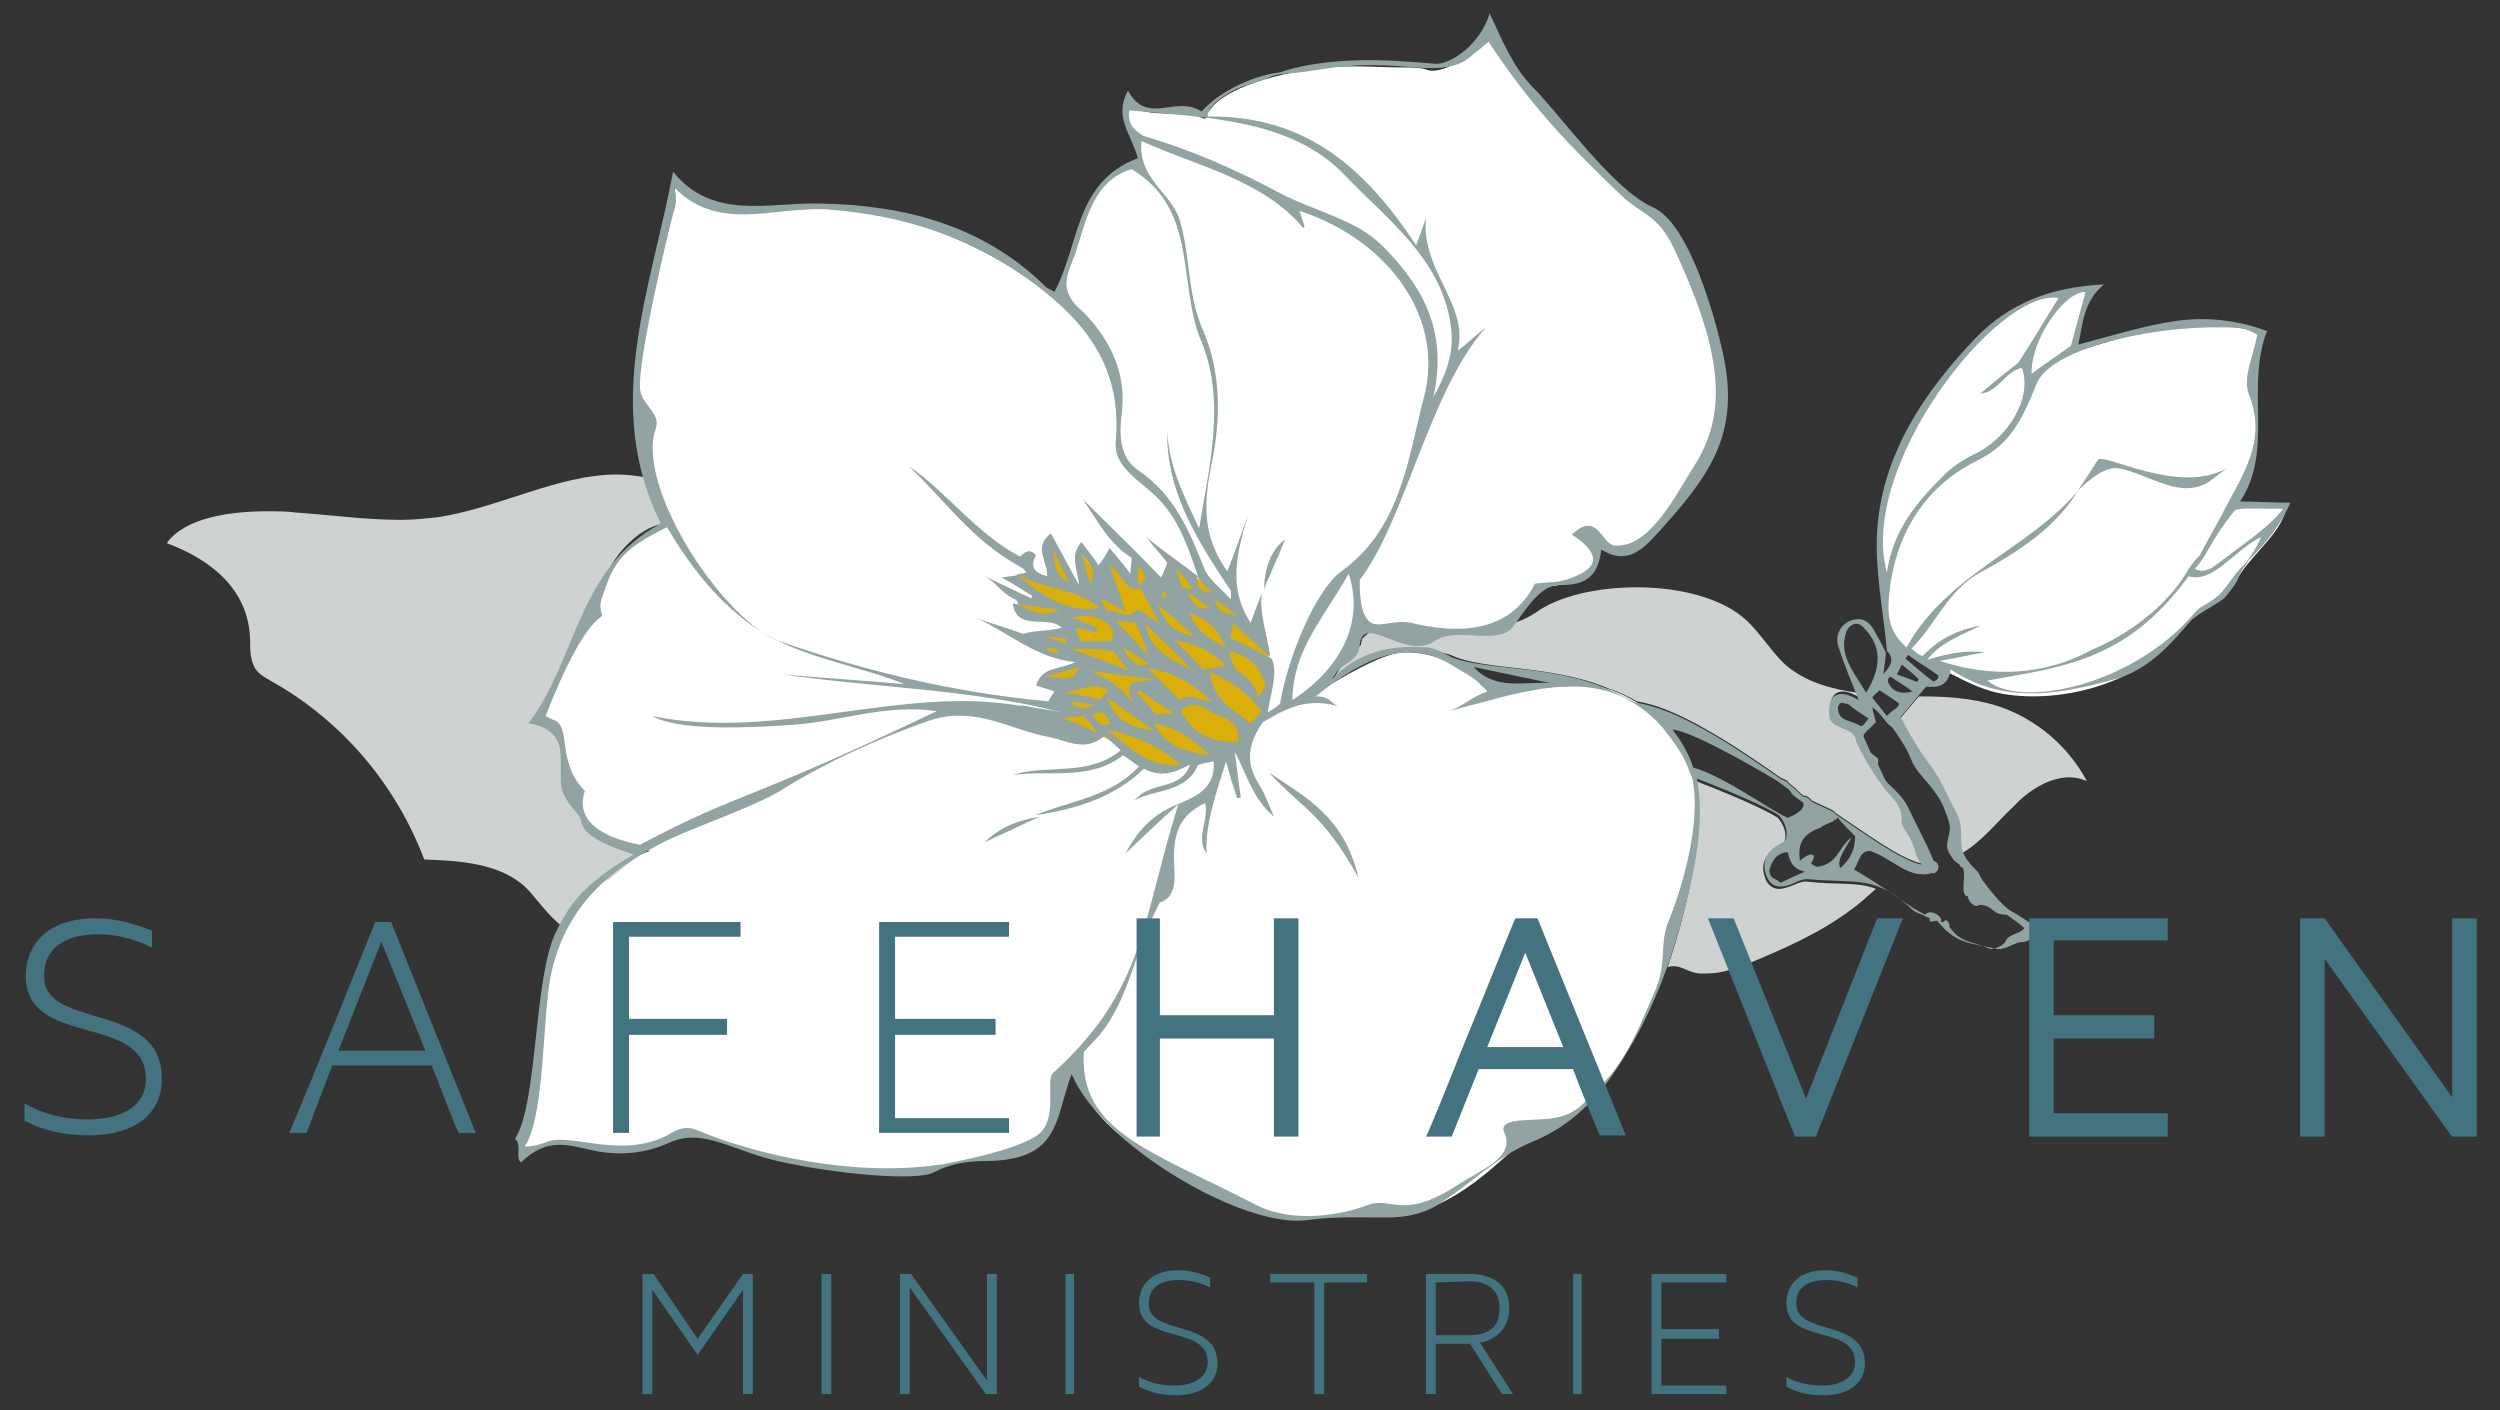
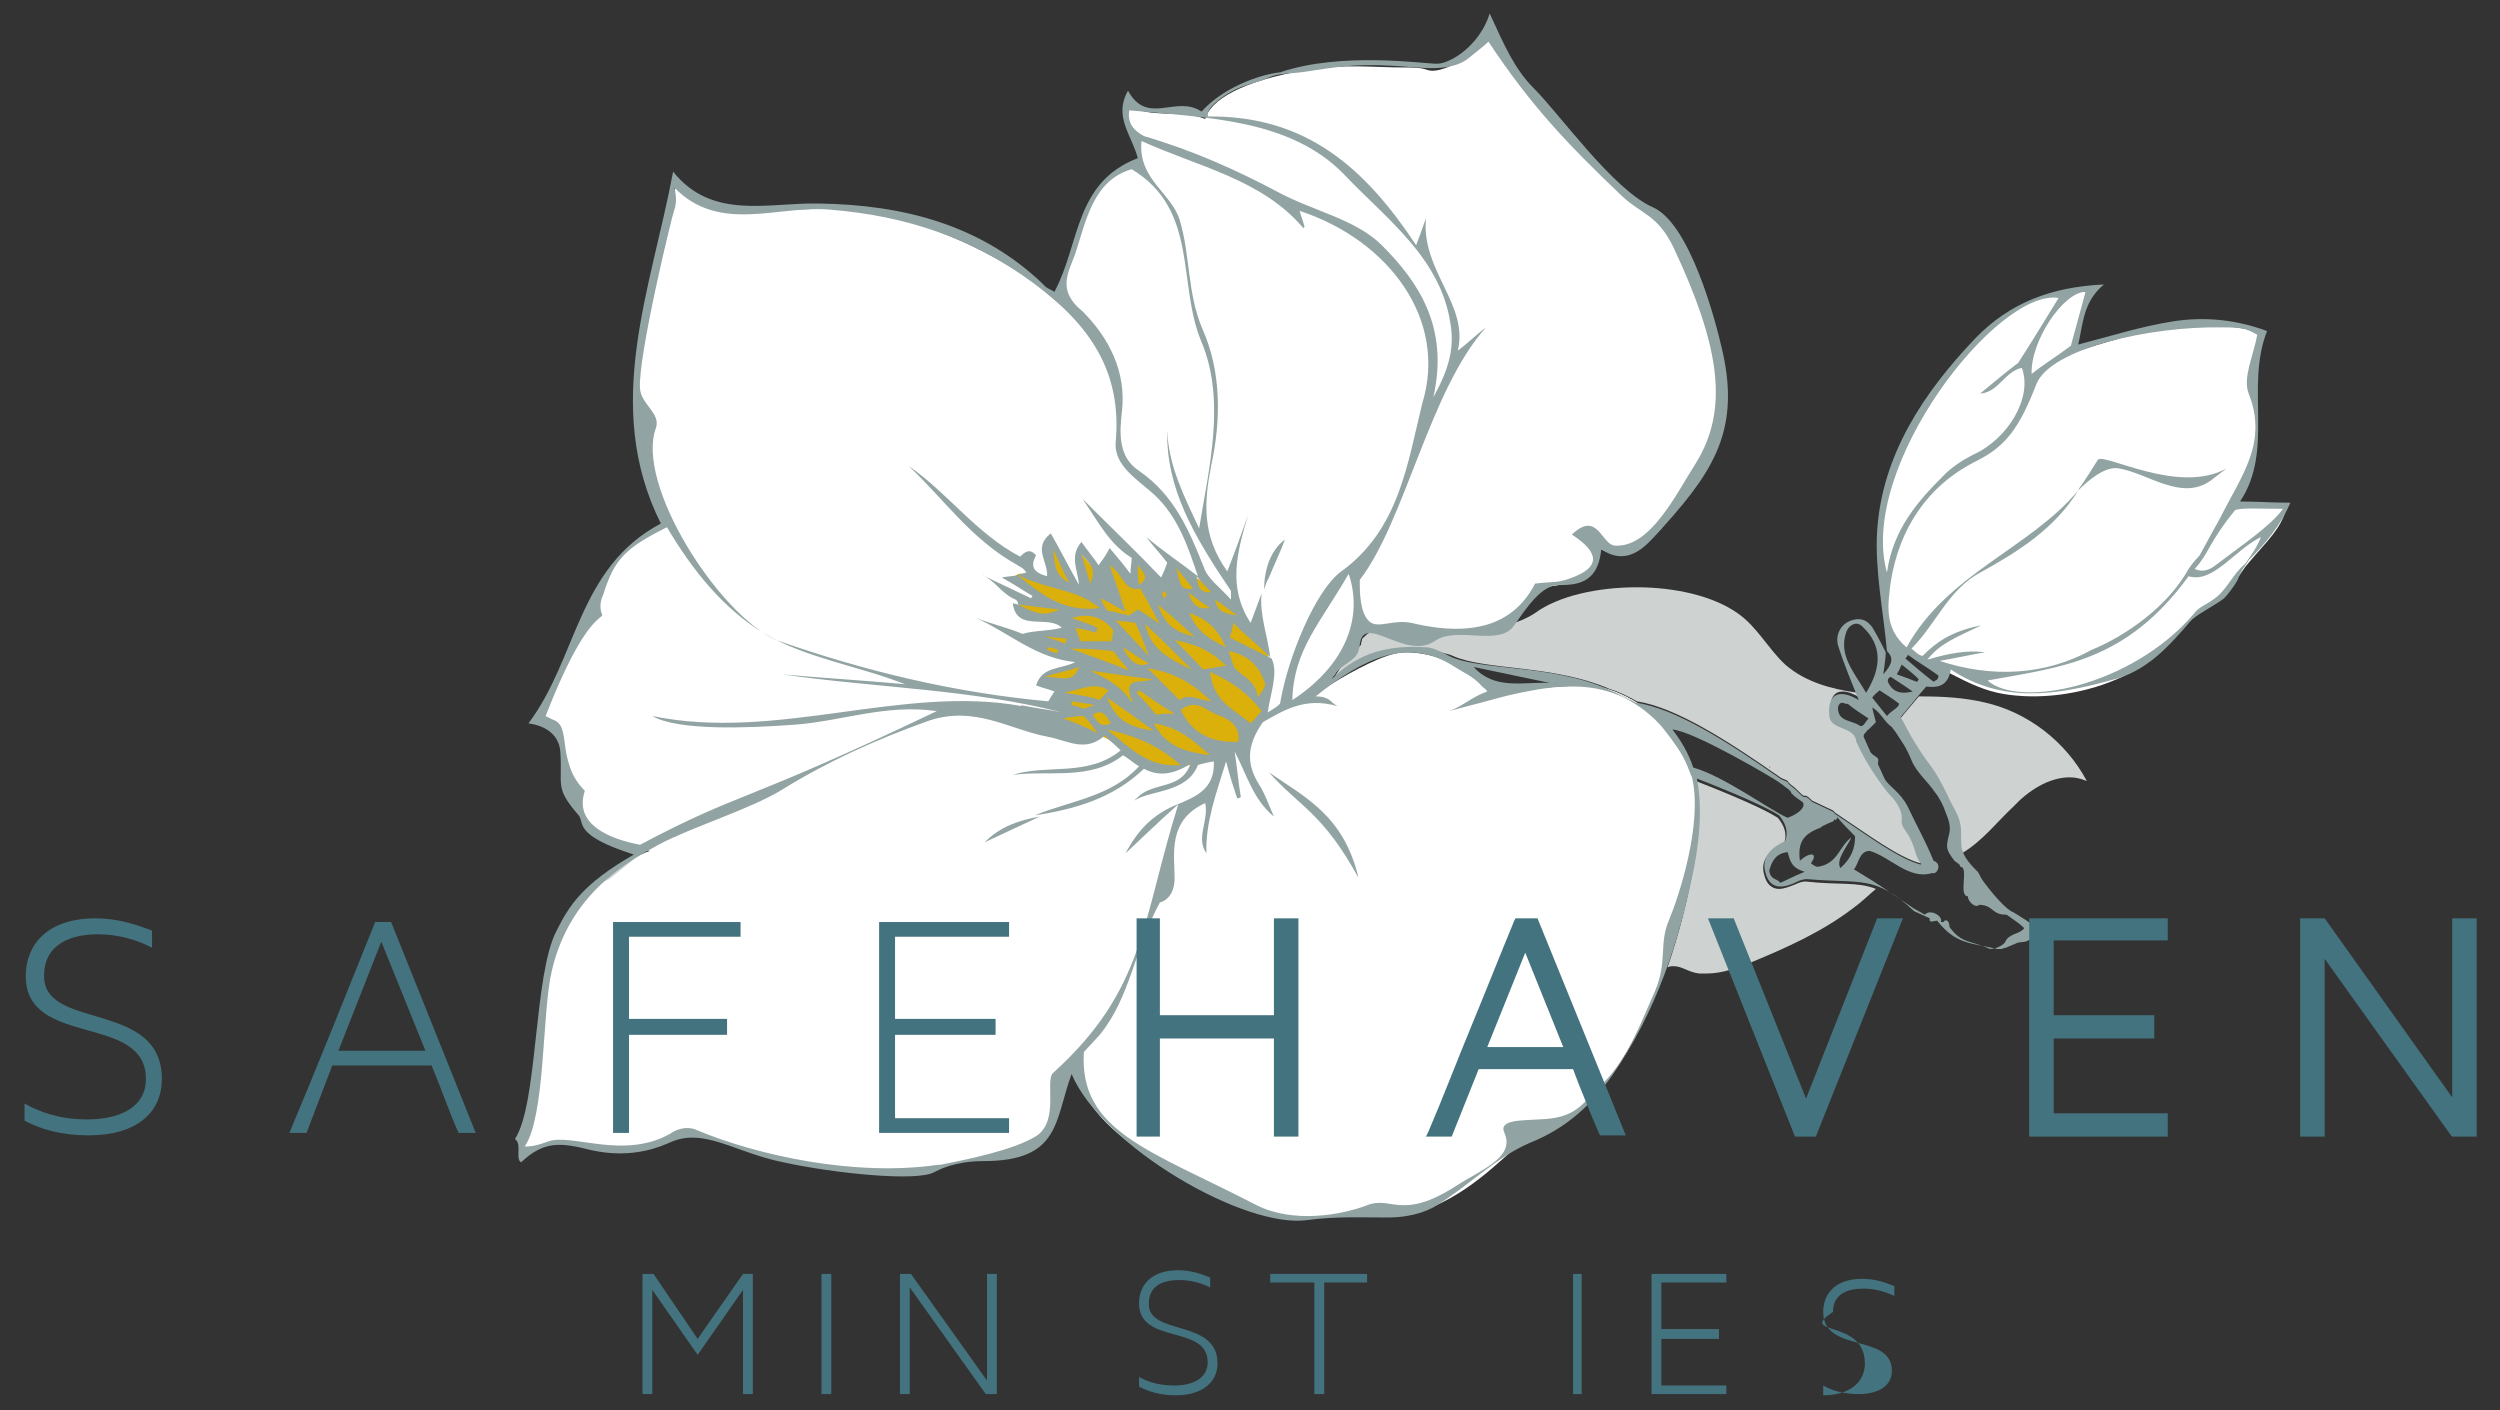
<svg xmlns="http://www.w3.org/2000/svg" xmlns:xlink="http://www.w3.org/1999/xlink" version="1.1" id="Layer_1" x="0px" y="0px" viewBox="0 0 203.9 115" style="enable-background:new 0 0 203.9 115;" xml:space="preserve">
  <rect x="0" y="0" width="203.9" height="115" fill="#333333" stroke="none" />
  <style type="text/css"> .st0{clip-path:url(#SVGID_00000151505863055670269710000001515212166492949687_);fill:#FFFFFF;} .st1{clip-path:url(#SVGID_00000142856575764325770770000003841003714931133887_);fill:#FFFFFF;} .st2{clip-path:url(#SVGID_00000016759434215506290890000017841479138774889144_);fill:#DCB00A;} .st3{clip-path:url(#SVGID_00000026883523596473694380000012808723755374112642_);fill:#CED3D2;} .st4{clip-path:url(#SVGID_00000044153068679336802100000002788730202520860573_);fill:#FFFFFF;} .st5{clip-path:url(#SVGID_00000134954646462489455380000012631152578837779585_);fill:#CED3D2;} .st6{clip-path:url(#SVGID_00000125586445830630273340000011249146617808184972_);fill:#CED3D2;} .st7{clip-path:url(#SVGID_00000101806989413986308600000002228184604370998429_);fill:#CED3D2;} .st8{clip-path:url(#SVGID_00000158028766805571074900000013991960444473013157_);fill:#91A3A2;} .st9{clip-path:url(#SVGID_00000058553321786876451580000003806847954257145219_);fill:#91A3A2;} .st10{clip-path:url(#SVGID_00000092443545221596006890000001316466750668183683_);fill:#91A3A2;} .st11{clip-path:url(#SVGID_00000124851263546919971750000005527370203317614723_);fill:#543E63;} .st12{clip-path:url(#SVGID_00000092434797877569495140000004159313017609372593_);fill:#543E63;} .st13{clip-path:url(#SVGID_00000092444818440352373710000015826007006250492321_);fill:#607670;} .st14{clip-path:url(#SVGID_00000015313095123289871290000006390228074549321914_);fill:#CED3D2;} .st15{clip-path:url(#SVGID_00000130640236482038318240000010745179365009788569_);fill:#FFFFFF;} .st16{clip-path:url(#SVGID_00000183235642276167779080000002749172579493181615_);fill:#CED3D2;} .st17{clip-path:url(#SVGID_00000070826009154112485750000008875844771275192456_);fill:#91A3A2;} .st18{clip-path:url(#SVGID_00000154389114439318305860000002776988461928984470_);fill:#FFFFFF;} .st19{clip-path:url(#SVGID_00000050635205479136781590000015587633328509395887_);fill:#91A3A2;} .st20{clip-path:url(#SVGID_00000067231050563085729630000004930472266408884910_);fill:#447380;} .st21{clip-path:url(#SVGID_00000132775493582527343350000000687451000854626432_);fill:#447380;} .st22{clip-path:url(#SVGID_00000097468463679038499100000014790545454085212046_);fill:#447380;} .st23{clip-path:url(#SVGID_00000006708960467365606580000008963463383541133472_);fill:#447380;} .st24{clip-path:url(#SVGID_00000063614079961570894910000014110798026585686689_);fill:#447380;} .st25{clip-path:url(#SVGID_00000105403150889201349550000014956949709720103334_);fill:#447380;} .st26{clip-path:url(#SVGID_00000043442212184973358130000001376617928750804900_);fill:#447380;} .st27{clip-path:url(#SVGID_00000033345297727480151220000013443751055163434418_);fill:#447380;} .st28{clip-path:url(#SVGID_00000025433554644788270200000005078506885723361935_);fill:#447380;} .st29{clip-path:url(#SVGID_00000128487035436600561750000012238096140836025504_);fill:#447380;} .st30{clip-path:url(#SVGID_00000021810321366924864880000000287884225498875554_);fill:#447380;} .st31{clip-path:url(#SVGID_00000088100905034375265860000006454972081877528234_);fill:#447380;} .st32{clip-path:url(#SVGID_00000006704601270105971390000006368443629292799128_);fill:#447380;} .st33{clip-path:url(#SVGID_00000154409531629239469760000001639374385149803949_);fill:#447380;} .st34{clip-path:url(#SVGID_00000124162349249845112620000014519011237588078468_);fill:#447380;} .st35{clip-path:url(#SVGID_00000028325994102732395130000004080860191068799618_);fill:#447380;} .st36{clip-path:url(#SVGID_00000145051321961350268360000017311320992959090606_);fill:#447380;} .st37{clip-path:url(#SVGID_00000170976651726329956080000009651293115731128752_);fill:#447380;} .st38{clip-path:url(#SVGID_00000094618928843596478670000000457540616556797316_);fill:#447380;} </style>
  <g id="art">
    <g>
      <g>
        <defs>
          <rect id="SVGID_1_" x="2" y="1.1" width="200" height="112.8" />
        </defs>
        <clipPath id="SVGID_00000150103533676146193160000013329975182327843247_">
          <use xlink:href="#SVGID_1_" style="overflow:visible;" />
        </clipPath>
        <path style="clip-path:url(#SVGID_00000150103533676146193160000013329975182327843247_);fill:#FFFFFF;" d="M87.8,87.1 c0.9,6.2,10.6,9.3,12.6,10.5c5,2.9,7.8,1.5,9.1,1.4c0.9-0.1,1.7,0,2.5,0c1.4,0.1,2.7,0.3,4.9-0.6c3.8-1.6,6.6-5,7.4-5.3 c7.4-2.4,10.6-10.6,13-19.4c1.3-4.8,2.1-10.3-0.7-13.7c-2-2.6-5.7-4.4-7.8-4.1c-1.3,0.1-2.6,0.1-3.6,0.3 c-1.4,0.2-2.4,0.4-2.7,0.2c-0.6-0.5-2.2-0.9-2.7-1.4c-1.1-1.2-4.3-2.1-6-1.7c-1.7,0.4-4.3,1.9-5.7,2.8c2.9-4.4,3-4.6,3.9-4.6 c5.3,0.1,10.4,1.3,13.3-3c0.8-1.1,2.9-0.6,3.9-1.2c1.4-0.8,1.2-2.6,1.2-2.6c2.3,1.3,4.3-0.4,5.7-2.4c1.6-2.2,3.1-5.1,3.9-6.7 c1.5-2.9,0-8.9-1.4-11.8c-1.7-3.6-2-5.3-2.9-5.6c-0.9-0.4-1.8-1.6-2.8-1.8c-5.6-5.3-9.2-9.7-11.5-13.6c-1.4,2-4,3.3-5,2.9 c-0.5-0.2-1.3-0.2-2.1-0.2c-2.2,0-4.8-0.3-7.7,0.2c-5.4,0.9-7.9,2.5-8.3,4c-2.1-0.8-4.5,0-6.2-1.1c-1,0.6,1,4.1,1,4.1 c0,0.8-1,1-1.8,1.4c-2.4,1.2-3.2,4.9-4.2,7.7c-1.1,3.3-0.1,3.4-2.3,1.6c-3.4-2.7-9.2-5.3-13.7-6.1c-1.8-0.3-4.3-0.3-6.5-0.2 c-0.8,0-1.6,0-2.3,0c-2.6,0-5.9-0.3-7.2-2.3c-0.2,3.6-0.9,4.6-2.2,10.8C52.5,27.3,52,28,52,29.7c0,6.2-0.1,7.8,2.4,13.1 c-1.6,0.5-1.9,1-3.2,2.1c-0.9,0.8-1.5,1.9-2.1,2.9c-0.4,0.6-0.9,1.5-1.3,2.5c-1.5,3.1-2.3,6.6-4,8.3c3.4,0.4,1,5.5,4.5,9 c0.6,0.6,3.1,1.5,4.7,1.8c-4.4,1.6-7.4,5.9-7.8,7.4c-1.3,5.4-1.4,13.2-2.7,17.3c2-0.7,2.4-1.5,6.9-0.3c1.3,0.3,2.6,0,3.9-0.5 c1.5-0.6,3-1.3,5-0.4c3.1,1.4,6.8,2.1,10.6,2.5c3.6,0.3,10.9-0.1,15.9-2.8c1.5-0.8,0.9-3.3,1.9-4.4 C87.8,86.8,87.8,87.1,87.8,87.1" />
      </g>
      <g>
        <defs>
          <rect id="SVGID_00000067233012013006034010000001403048223123707567_" x="2" y="1.1" width="200" height="112.8" />
        </defs>
        <clipPath id="SVGID_00000078029215456186825680000017693173192295942311_">
          <use xlink:href="#SVGID_00000067233012013006034010000001403048223123707567_" style="overflow:visible;" />
        </clipPath>
        <path style="clip-path:url(#SVGID_00000078029215456186825680000017693173192295942311_);fill:#FFFFFF;" d="M170,23.8 c-2.2,0.1-3.3,0.4-4.9,1c-2.1,0.8-4,3.1-5.3,4.8c-1.9,2.4-1.8,2.2-3.6,4.6c-1.5,2-2.2,6.5-2.9,8.8c-0.7,2.5,0.9,4.6,0.6,7.5 c-0.1,0.6,0.3,1.4,0.7,1.9c0.3,0.3,0.2,0.6,0.6,0.8c2.8,0.8,5.2,2.9,8.2,3.4c4.8,0.8,10.8-0.9,13.8-4.4c1.8-2.2,2.1-2,3.5-3.1 c1.7-1.4,1.9-2.3,2.7-3.2c1.6-1.9,2.6-2.7,3.1-4.5c-1.1,0-3.5-0.2-4.5-0.2c1.4-1,2-4.7,2-6.3c0-3.4-0.8-4.3,0.5-7.8 c-5.3-1.3-10.2-0.1-15.5,1.7c0.5-1.4,0.9-3.8,1.6-4.9L170,23.8z" />
      </g>
      <g>
        <defs>
          <rect id="SVGID_00000141426272134291460390000015876468497979933360_" x="2" y="1.1" width="200" height="112.8" />
        </defs>
        <clipPath id="SVGID_00000161628487264457990890000011587436248922371246_">
          <use xlink:href="#SVGID_00000141426272134291460390000015876468497979933360_" style="overflow:visible;" />
        </clipPath>
        <path style="clip-path:url(#SVGID_00000161628487264457990890000011587436248922371246_);fill:#DCB00A;" d="M83.1,49.3 c0.1,0.6,0.7,0.8,1.3,0.9c0.6,0.2,1.3,0.1,1.9,0c0.1,0.3,0.7,1,0.8,1.3c-0.6,0.3-1.9,0.1-2.6,0.2c-0.2,0.7,0.7,1.4,1.4,1.6 c0.7,0.2,1.6,0.1,2,0.7c-0.9,0.3-2.9,1-3,1.2c1,0.3,1.9,1.4,2.1,2.4c-0.6,0.1-0.9,0.9-0.4,1.2s1.8,0.9,2.4,1 c1.9,0.4,2.8,1.7,4.6,2.4c2,0.8,4.3,0.1,6.4-0.7c0.6-0.2,1.2-0.5,1.3-1.1c0-0.2,0-0.4,0-0.5c0.1-0.3,0.3-0.6,0.6-0.7 c1.3-0.6,1.6-2.2,1.3-3.8c-0.2-1.3,0.6-0.7,0.1-2.5c-0.1-0.5-1.7-2.3-2.1-2.7c-0.3-0.3-0.9-0.7-1.2-0.9c-0.5-0.3-0.7-1.4-1.3-1.6 c-1.2-0.4-2.5-1.7-3.2-1.6c-0.4,0-0.3,0.9-0.4,1.8c-0.5-0.6-1.9-1.6-2.3-2.1c-0.1-0.1-0.2,0.1-0.3,0.3c-0.1,0.5-0.3,0.8-0.7,1.1 c-0.1-0.6-0.9-1.1-1.5-1.4c-0.3,0.5-0.2,0.9-0.3,1.5c-0.5-0.8-1.4-1.5-1.9-2.3c-0.4,0.3-0.1,1,0.1,1.5s0.4,1.1-0.1,1.2 c-0.3,0.1-0.7-0.1-0.9-0.4c-0.7-1-0.5-2.6-1.6-3c-0.1,0,0.3,2.7,0.4,3c-1.1-0.4-2.8-0.7-3.1-0.4c-0.3,0.2,0.3,1,2.1,1.8 C84.5,49,83.7,49.1,83.1,49.3" />
      </g>
      <g>
        <defs>
          <rect id="SVGID_00000108284839957584229440000007960669272820072352_" x="2" y="1.1" width="200" height="112.8" />
        </defs>
        <clipPath id="SVGID_00000183949814018104466020000009233812533249773723_">
          <use xlink:href="#SVGID_00000108284839957584229440000007960669272820072352_" style="overflow:visible;" />
        </clipPath>
        <path style="clip-path:url(#SVGID_00000183949814018104466020000009233812533249773723_);fill:#CED3D2;" d="M156.6,70.4 c-1.8-0.5-4.2-2.3-6.9-4.1l-0.2-0.2l-1.7-0.8c-0.2-0.2-0.3-0.3-0.5-0.4h-0.2c-0.3-0.2-0.6-0.6-0.9-0.8c-0.1-0.1-0.3-0.2-0.4-0.4 c-0.1-0.1-0.5-0.2-0.6-0.3c-4.3-3-8.5-5.7-11.7-6.2c-0.7-0.4-1.5-0.8-2.2-1c-4.6-2-10.1-1.5-12.8-2.7l0,0 c-0.4-0.2-1.1-0.3-1.6-0.4c-0.6,0-1.1-0.1-1.7-0.1s-1.1,0-1.6,0.1c-1.4,0.4-3.5,1.4-4.7,2c0.3-0.4,0.5-0.8,0.7-1.1 c0.7-0.7,1.4-1.4,1.4-1.4c0-0.2,0.1-0.4,0.1-0.5c0.2-0.2,0.4-0.4,0.6-0.5h0.1c0.4,0,1,0.2,1.7,0.4c0.6,0.2,1.3,0.4,2,0.4 c0.5,0,1-0.1,1.5-0.4c0.3-0.2,0.5-0.3,0.8-0.4l0,0c0.7,0,1.4,0,2.1-0.1c0.1,0,0.2,0,0.2,0c0.4,0,0.7,0,1.1,0c0.8,0,1.5-0.1,2-0.6 c0.7-0.2,1.4-0.5,2-0.9c1.9-1.4,5.1-2.1,8.3-2.1c3.1,0,6.2,0.7,8.2,2.1c1.6,1.1,2.5,2.9,3.9,4.2c1.6,1.4,3.7,2,5.9,2.3 c0.1,0.1,0.1,0.3,0.2,0.4c-0.5-0.3-1-0.5-1.4-0.5c-0.7,0-1.1,0.5-1,1.8c0.1,1.2,2.1,0.8,2.2,2.1l0.1,0.2c0.6,1.4,2.1,3.6,2.7,4.2 c0.5,0.5,1,1.3,0.9,2c-0.1,0.5,0.5,1,0.7,1.5c0.5,1,0.3,1.2,0.9,2.1L156.6,70.4" />
      </g>
      <g>
        <defs>
          <rect id="SVGID_00000101819515715689155570000015643640028559862677_" x="2" y="1.1" width="200" height="112.8" />
        </defs>
        <clipPath id="SVGID_00000008827806976346556660000001765972678598269087_">
          <use xlink:href="#SVGID_00000101819515715689155570000015643640028559862677_" style="overflow:visible;" />
        </clipPath>
        <path style="clip-path:url(#SVGID_00000008827806976346556660000001765972678598269087_);fill:#FFFFFF;" d="M117.7,51.7 L117.7,51.7c0.4-0.1,0.8-0.1,1.2-0.1c0.3,0,0.6,0,0.8,0C119.1,51.6,118.4,51.7,117.7,51.7 M107.9,55.6c0,0,0.8-0.8,1.6-1.6 c-0.2,0.3-0.5,0.7-0.7,1.1C108.3,55.3,108,55.5,107.9,55.6 M133.4,57.3L133.4,57.3c-0.1,0-0.1-0.1-0.2-0.1 c-0.4-0.2-0.8-0.4-1.3-0.6c-0.2-0.1-0.5-0.3-0.8-0.4C131.9,56.5,132.7,56.8,133.4,57.3" />
      </g>
      <g>
        <defs>
          <rect id="SVGID_00000019659785765857753070000009647958533095088048_" x="2" y="1.1" width="200" height="112.8" />
        </defs>
        <clipPath id="SVGID_00000163046563730574757760000003257508641628873909_">
          <use xlink:href="#SVGID_00000019659785765857753070000009647958533095088048_" style="overflow:visible;" />
        </clipPath>
        <path style="clip-path:url(#SVGID_00000163046563730574757760000003257508641628873909_);fill:#CED3D2;" d="M117.7,51.7 L117.7,51.7c0.4-0.1,0.8-0.1,1.2-0.1c0.3,0,0.6,0,0.8,0C119.1,51.6,118.4,51.7,117.7,51.7 M107.9,55.6c0,0,0.8-0.8,1.6-1.6 c-0.2,0.3-0.5,0.7-0.7,1.1C108.3,55.3,108,55.5,107.9,55.6 M133.4,57.3L133.4,57.3c-0.1,0-0.1-0.1-0.2-0.1 c-0.4-0.2-0.8-0.4-1.3-0.6c-0.2-0.1-0.5-0.3-0.8-0.4C131.9,56.5,132.7,56.8,133.4,57.3" />
      </g>
      <g>
        <defs>
          <rect id="SVGID_00000071545760577356663180000004846455853074145675_" x="2" y="1.1" width="200" height="112.8" />
        </defs>
        <clipPath id="SVGID_00000182486708378343203860000012349665135462554003_">
          <use xlink:href="#SVGID_00000071545760577356663180000004846455853074145675_" style="overflow:visible;" />
        </clipPath>
        <path style="clip-path:url(#SVGID_00000182486708378343203860000012349665135462554003_);fill:#CED3D2;" d="M160,69.6 c0-0.1-0.1-0.1-0.1-0.2c-0.1-0.6,0-1.3-0.1-1.9c-0.1-0.7-0.5-1.3-0.8-1.9c-1.6-3.4-1.5-2.4-3.2-5.3c-0.1-0.2-0.4-0.7-0.7-1.3l0,0 l0,0l0,0l0,0c-0.1-0.1-0.1-0.2-0.2-0.3c0.5-0.6,1.1-1.3,1.6-1.9c0.1,0,0.1,0,0.2,0c1.8,0,3.5,0.1,5.2,0.5 c3.5,0.8,6.6,3.2,8.3,6.4c-0.5-0.2-0.9-0.3-1.4-0.3c-1.7,0-3.4,1.1-4.6,2.4C162.9,67,161.7,68.6,160,69.6" />
      </g>
      <g>
        <defs>
          <rect id="SVGID_00000105401851367070774330000009419350903428011661_" x="2" y="1.1" width="200" height="112.8" />
        </defs>
        <clipPath id="SVGID_00000011753554348125449170000014184504311799396274_">
          <use xlink:href="#SVGID_00000105401851367070774330000009419350903428011661_" style="overflow:visible;" />
        </clipPath>
        <path style="clip-path:url(#SVGID_00000011753554348125449170000014184504311799396274_);fill:#CED3D2;" d="M139.2,79.4 c-0.2,0-0.4,0-0.6,0c-0.9-0.1-1.4-0.6-2.1-0.6c-0.1,0-0.3,0-0.5,0.1c0.9-2.6,1.6-5.3,2.1-8.1c0.3-1.5,0.4-2.8,0.4-4.1v-0.1 c0-0.3,0-0.7,0-1c0-0.6-0.1-1.3-0.2-1.9c3.1,1.2,5.6,2.3,6.7,3c0.5,0.6,0.8,1.3,0.5,2.1c-1.1,0.5-2,1.3-1.6,2.6 c0.2,0.8,0.7,1.1,1.2,1.1c0.4,0,0.9-0.2,1.4-0.4c0.2-0.1,0.5-0.2,0.7-0.2h0.1c2.7,0.3,4.2,0,5.7,0.6c-0.6,0.5-1.2,1.1-1.9,1.6 c-2.5,1.9-5.4,3.2-8.3,4.4C141.8,78.9,140.5,79.4,139.2,79.4" />
      </g>
      <g>
        <defs>
          <rect id="SVGID_00000121977821212761475390000011582357828184104381_" x="2" y="1.1" width="200" height="112.8" />
        </defs>
        <clipPath id="SVGID_00000152266087761041463020000014852017697225731971_">
          <use xlink:href="#SVGID_00000121977821212761475390000011582357828184104381_" style="overflow:visible;" />
        </clipPath>
        <path style="clip-path:url(#SVGID_00000152266087761041463020000014852017697225731971_);fill:#91A3A2;" d="M104.8,44 c-1.2,0.9-1.7,2.5-1.7,4.1c0.1-0.3,0.2-0.7,0.4-1C103.9,46.1,104.4,45.1,104.8,44" />
      </g>
      <g>
        <defs>
          <rect id="SVGID_00000101794761217953288670000012504145721647381940_" x="2" y="1.1" width="200" height="112.8" />
        </defs>
        <clipPath id="SVGID_00000156556743073006228490000012865520996760666543_">
          <use xlink:href="#SVGID_00000101794761217953288670000012504145721647381940_" style="overflow:visible;" />
        </clipPath>
        <path style="clip-path:url(#SVGID_00000156556743073006228490000012865520996760666543_);fill:#91A3A2;" d="M103.5,63 c2.9,2,6.1,3.5,7.3,8.6C107.9,66.3,106,65.8,103.5,63" />
      </g>
      <g>
        <defs>
          <rect id="SVGID_00000171680117741059541100000001806188842180450188_" x="2" y="1.1" width="200" height="112.8" />
        </defs>
        <clipPath id="SVGID_00000148621970343332245520000002960024056241428119_">
          <use xlink:href="#SVGID_00000171680117741059541100000001806188842180450188_" style="overflow:visible;" />
        </clipPath>
        <path style="clip-path:url(#SVGID_00000148621970343332245520000002960024056241428119_);fill:#91A3A2;" d="M84.8,66.6 c-1.5,0.7-3,1.4-4.5,2.1l0,0C81.6,67.4,83.1,66.9,84.8,66.6L84.8,66.6z" />
      </g>
      <g>
        <defs>
          <rect id="SVGID_00000116945693994757286120000011908433302107055508_" x="2" y="1.1" width="200" height="112.8" />
        </defs>
        <clipPath id="SVGID_00000021078346746515815700000009305997218005848251_">
          <use xlink:href="#SVGID_00000116945693994757286120000011908433302107055508_" style="overflow:visible;" />
        </clipPath>
        <path style="clip-path:url(#SVGID_00000021078346746515815700000009305997218005848251_);fill:#543E63;" d="M144.3,62.5 L144.3,62.5l0.1,0.1C144.3,62.6,144.3,62.6,144.3,62.5" />
      </g>
      <g>
        <defs>
          <rect id="SVGID_00000056418497120340518050000017785488646345872010_" x="2" y="1.1" width="200" height="112.8" />
        </defs>
        <clipPath id="SVGID_00000097493778875379724060000014491191385228098487_">
          <use xlink:href="#SVGID_00000056418497120340518050000017785488646345872010_" style="overflow:visible;" />
        </clipPath>
        <path style="clip-path:url(#SVGID_00000097493778875379724060000014491191385228098487_);fill:#543E63;" d="M144.3,62.6 C144.4,62.7,144.4,62.7,144.3,62.6" />
      </g>
      <g>
        <defs>
          <rect id="SVGID_00000103955606894265257590000016780821734339653566_" x="2" y="1.1" width="200" height="112.8" />
        </defs>
        <clipPath id="SVGID_00000013190447590904379700000010889737244377385875_">
          <use xlink:href="#SVGID_00000103955606894265257590000016780821734339653566_" style="overflow:visible;" />
        </clipPath>
        <path style="clip-path:url(#SVGID_00000013190447590904379700000010889737244377385875_);fill:#607670;" d="M58.6,20.3L58.6,20.3 L58.6,20.3z" />
      </g>
      <g>
        <defs>
-           <rect id="SVGID_00000163768595392290575370000011779110290037091212_" x="2" y="1.1" width="200" height="112.8" />
-         </defs>
+           </defs>
        <clipPath id="SVGID_00000062172595694575309000000005422188214876673442_">
          <use xlink:href="#SVGID_00000163768595392290575370000011779110290037091212_" style="overflow:visible;" />
        </clipPath>
        <path style="clip-path:url(#SVGID_00000062172595694575309000000005422188214876673442_);fill:#CED3D2;" d="M45.8,75.5 c-1-0.7-2.1-2.3-2.9-3.1c-2.1-2-5.4-2.2-8.3-2.3c-2.3-6.1-6.7-11.3-12.4-14.5c-0.5-0.3-1.1-0.6-1.4-1.1c-0.4-0.7-0.4-1.5-0.4-2.3 c-0.1-4.2-3.3-6.6-6.8-7.9c1.5-2.1,5.2-2.6,8.2-2.6c0.8,0,1.6,0,2.3,0.1c2.9,0.2,5.7,0.6,8.6,0.6c1,0,1.9-0.1,2.9-0.2 c4.9-0.7,9.9-3.5,14.7-3.5c0.8,0,1.5,0.1,2.2,0.2c0.4,1.3,1.4,2.5,1.8,3.8c-1.8,0.1-3.8,2.1-4.6,3.7c-0.5,1.2-1.1,2.3-1.6,3.4 c-0.1,0.2-0.2,0.3-0.2,0.5c0,0,0,0.1-0.1,0.1c-1.3,2.7-2.6,5.2-4,8.1c0,0,0,0,0.1,0l-0.1,0.1c0.4,0,0.7,0.2,1,0.3 c0.3,0.3,0.6,0.7,0.9,1.3c0.6,1.7,0.3,4.5,2,6.7c0.4,1.2,1,1.6,4,2.1c0.3,0.1,0.6,0.2,0.8,0.2l-0.7,0.6 C49,71.3,46.8,73.8,45.8,75.5" />
      </g>
      <g>
        <defs>
          <rect id="SVGID_00000179620245930144324640000000014511597659018117_" x="2" y="1.1" width="200" height="112.8" />
        </defs>
        <clipPath id="SVGID_00000072980314581488773380000010233979492410995594_">
          <use xlink:href="#SVGID_00000179620245930144324640000000014511597659018117_" style="overflow:visible;" />
        </clipPath>
        <path style="clip-path:url(#SVGID_00000072980314581488773380000010233979492410995594_);fill:#FFFFFF;" d="M47.8,50.5 C47.8,50.5,47.8,50.4,47.8,50.5c0.2-0.3,0.3-0.4,0.3-0.6C48,50,47.9,50.3,47.8,50.5 M44.8,59c-0.3-0.2-0.6-0.3-1-0.3l0.1-0.1 C44.3,58.6,44.6,58.8,44.8,59 M47.7,67c-1.7-2.3-1.5-5-2-6.7c0.7,1.6,1.2,3.8,1.6,5.3C47.5,66.1,47.6,66.6,47.7,67 M52.6,69.3 c-0.3-0.1-0.5-0.1-0.8-0.2C52,69.2,52.3,69.2,52.6,69.3L52.6,69.3 M46.1,75.7c-0.1,0-0.2-0.1-0.3-0.1c1-1.7,3.1-4.2,6-5.6 l-2.1,1.7C47.7,72.4,46.1,75.7,46.1,75.7" />
      </g>
      <g>
        <defs>
          <rect id="SVGID_00000143591189475593944390000009062571166363983009_" x="2" y="1.1" width="200" height="112.8" />
        </defs>
        <clipPath id="SVGID_00000115510215090234359160000010923948380055710865_">
          <use xlink:href="#SVGID_00000143591189475593944390000009062571166363983009_" style="overflow:visible;" />
        </clipPath>
        <path style="clip-path:url(#SVGID_00000115510215090234359160000010923948380055710865_);fill:#CED3D2;" d="M47.8,50.5 C47.8,50.5,47.8,50.4,47.8,50.5c0.2-0.3,0.3-0.4,0.3-0.6C48,50,47.9,50.3,47.8,50.5 M44.8,59c-0.3-0.2-0.6-0.3-1-0.3l0.1-0.1 C44.3,58.6,44.6,58.8,44.8,59 M47.7,67c-1.7-2.3-1.5-5-2-6.7c0.7,1.6,1.2,3.8,1.6,5.3C47.5,66.1,47.6,66.6,47.7,67 M52.6,69.3 c-0.3-0.1-0.5-0.1-0.8-0.2C52,69.2,52.3,69.2,52.6,69.3L52.6,69.3 M46.1,75.7c-0.1,0-0.2-0.1-0.3-0.1c1-1.7,3.1-4.2,6-5.6 l-2.1,1.7C47.7,72.4,46.1,75.7,46.1,75.7" />
      </g>
      <g>
        <defs>
          <rect id="SVGID_00000055701573625814340690000012346401330416083380_" x="2" y="1.1" width="200" height="112.8" />
        </defs>
        <clipPath id="SVGID_00000102522381218733953200000016632807845594227382_">
          <use xlink:href="#SVGID_00000055701573625814340690000012346401330416083380_" style="overflow:visible;" />
        </clipPath>
        <path style="clip-path:url(#SVGID_00000102522381218733953200000016632807845594227382_);fill:#91A3A2;" d="M80.2,46.8 C80.3,46.7,80.2,46.9,80.2,46.8" />
      </g>
      <g>
        <defs>
          <rect id="SVGID_00000129201286071972383690000006191645321938788245_" x="2" y="1.1" width="200" height="112.8" />
        </defs>
        <clipPath id="SVGID_00000052809449769217370670000008609922422169293756_">
          <use xlink:href="#SVGID_00000129201286071972383690000006191645321938788245_" style="overflow:visible;" />
        </clipPath>
        <path style="clip-path:url(#SVGID_00000052809449769217370670000008609922422169293756_);fill:#FFFFFF;" d="M126.4,55.7 L126.4,55.7c0.1,0,0.4,0,0.6,0.1L126.4,55.7z" />
      </g>
      <g>
        <defs>
          <rect id="SVGID_00000059269108629074756640000000041890039156212393_" x="2" y="1.1" width="200" height="112.8" />
        </defs>
        <clipPath id="SVGID_00000175284404518879071520000007761505803764613052_">
          <use xlink:href="#SVGID_00000059269108629074756640000000041890039156212393_" style="overflow:visible;" />
        </clipPath>
        <path style="clip-path:url(#SVGID_00000175284404518879071520000007761505803764613052_);fill:#91A3A2;" d="M178.8,50.5 c0.6-0.5,1.8-1.1,2.6-1.7c0.3-0.3,0.9-1.1,1.1-1.5c0.1-0.3,0.4-0.9,0.5-1s0.2-0.3,0.4-0.6l0,0c1.3-1.3,2.6-2.8,3.4-4.7 c-1.5,0-2.8-0.1-4.1-0.1c2.8-4.2,0.4-9.3,2.2-13.9c-2.4-0.9-5-1.2-7.6-0.8c-2.6,0.4-5.1,1.2-7.8,1.9c0.4-1.7,0.4-3.5,2.1-4.9 c-4.3,0.2-7.7,1.5-10.5,4.4c-4.2,4.4-7.6,9.5-8,15.7c-0.2,3.2,0.5,6.5,0.8,9.8c0.6,0.6,0.4,1.1-0.3,1.9c0.1-0.8,0.2-1.3,0.2-1.8 c-0.3-0.6-0.6-1.2-0.9-1.7c-0.4-0.8-1-1.2-1.9-0.9s-1.3,1.2-1.1,2c0.5,1.6,1.1,3,1.7,4.5c-1.3-0.8-2.6-0.8-2.4,1.3 c0.1,1.2,2.1,0.8,2.2,2.1l0.1,0.2c0.6,1.4,2.1,3.6,2.7,4.2c0.5,0.5,1,1.3,0.9,2c-0.1,0.5,0.5,1,0.7,1.5c0.5,1,0.3,1.2,0.9,2.1 h-0.1c-1.8-0.5-4.2-2.3-6.9-4.1l-0.2-0.2l-1.7-0.8c-0.2-0.2-0.3-0.3-0.5-0.4h-0.2c-0.3-0.2-0.6-0.6-0.9-0.8 c-0.1-0.1-0.3-0.2-0.4-0.4c-0.1-0.1-0.5-0.2-0.6-0.3c-4.3-3-8.5-5.7-11.8-6.2c-0.4-0.2-0.7-0.3-1.1-0.5c-4.7-2.7-11-2-13.9-3.2 l0,0c-0.4-0.2-1.5-0.8-2-0.8c-3-0.2-5.5,0.3-7.8,2.6c0.8-1.5,2.2-1.3,2.3-2.8c0.3-2.7,3.7,1.3,6.1-0.3c1.8-1.3,5.3,0.5,6.5-1.3 c1-1.4,2.2-3.3,3.7-3.3c2.3,0.1,3.2-0.9,3.4-2.9c1.9,1.3,3.3,0.1,4.3-1c4.6-5,7.1-8.4,5.6-15.1c-0.6-2.7-2.7-10.5-5.7-11.8 c-3.2-1.4-7.6-7.6-9.7-9.7c-1.6-1.6-2.4-3.5-3.6-6.1c-0.8,2.6-3.2,4.1-4.3,4.1c-1.1,0-7.8-1-12.8,0.7l0,0 c-1.8,0.2-4.7,1.3-6.4,3.2c-2.1-1.4-4.4,1.2-6-1.7c-1.2,2.1,0.3,3.6,0.8,5.5c-5.2,2-4.7,7-6.8,10.9c-0.3-0.2-0.7-0.3-0.9-0.6 c-5-4.8-11.3-6.5-18.3-6.6c-4.1-0.1-8.7,1.4-11.9-2.6c-1.8,9.6-5.8,19.1-1,28.7c-6.8,3.6-6.8,11-10.8,16.3c1.5,0.2,2.5,1,2.6,2.3 c0.2,2.8-0.5,2.9,1.5,5.2c0.5,0.6-0.5,1.6,4.5,3.2c-4.2,2.4-5.3,4.2-6.3,6.2c-1.9,3.6-1.5,14.1-3.4,17c0.6,0.4,0,1.6,0.5,1.9 c1.9-1.8,3.3-1.6,5.7-1c3.5,0.8,5.9-0.4,6.4-0.6c2.8-1.3,5.3,0.8,9.3,1.6c4.1,0.9,10.9,1.6,12.3,0.8c0.4-0.2,1.7-0.9,4-0.9 c6.3,0,5.8-3.3,7.2-7.1c2.5,5.9,14.2,12.7,19.3,11.9c2.2-0.3,4.4-0.2,6.5-0.2c1.4,0,2.9-0.3,4-1c2.6-1.6,4.8-3.9,7.6-5.1 c3-1.2,5-3.1,6.7-5.5c3.6-5.2,5.5-11,6.7-17.1c0.5-2.7,0.6-5.1,0.2-7.1c3.1,1.2,5.6,2.3,6.7,3c0.5,0.6,0.8,1.3,0.5,2.1 c-1.1,0.5-2,1.3-1.6,2.6c0.4,1.5,1.6,1.2,2.6,0.7c0.2-0.1,0.5-0.2,0.8-0.2c4.3,0.4,5.5-0.4,8.7,2.6l0,0l0.2,0.1l1.1,0.5 c-0.1,0.3,0.1,0.3,0.5,0.2h0.1c1.5,1.9,2.7,1.8,4.9,2.3c0.1,0,0.2,0,0.3,0s0.3-0.1,0.4-0.1c0.2-0.1,0.5-0.2,0.7-0.3 c0.6-0.3,0.7,0,1.3-0.4l0.1-0.1l0.5-0.6c-0.1-0.2-0.3-0.4-0.6-0.6c-0.4-0.3-1.4-0.9-1.4-0.9c0.1,0-0.5,0.1-2.5-2.6 c-0.2-0.3-0.3-0.6-0.4-0.7c-0.5-0.5-1.1-1.1-1.3-1.9c-0.1-0.6,0-1.3-0.1-1.9c-0.1-0.7-0.5-1.3-0.8-1.9c-1.6-3.4-1.5-2.4-3.2-5.3 c-0.1-0.2-0.4-0.7-0.7-1.3l0,0l0,0l0,0l0,0c-0.1-0.1-0.1-0.2-0.2-0.3c0.7-0.8,1.4-1.7,2.1-2.5c0.9,0.1,1.8,0,2-1.4 c4.2,2.8,8.6,2.1,13,0.9C175.1,54.8,176.9,52.7,178.8,50.5 M186.2,41.5c-1,1.4-3.4,3-5.5,4.6c-0.5,0.4-1.1,0.6-1.7,0.3 c1.2-1.3,1.1-2.1,3.3-4.8C182.9,41.4,184.2,41.5,186.2,41.5 M170.1,23.8l-1.2,4.4c-1.2,0.9-2.2,1.5-3.2,2.3 C165.6,27.8,168.3,23.8,170.1,23.8 M153.9,46.7c-2.4-8.6,9-23.2,14-22.4c-1,1.6-2,3.3-3.3,5.3c-0.8,0.6-1.9,1.5-3.1,2.5 c1.5-0.1,2-1.8,3.4-2.1c0.9,2.4-1.1,5.8-4,7.1c-0.8,0.4-1.7,1-2.3,1.6C156.5,40.8,154.4,43.1,153.9,46.7 M150.6,51.5 c0.2-0.5,0.8-0.9,1.3-0.4c1.6,1.5,1.6,3.3,0.3,5.4C151.2,54.8,149.9,53.4,150.6,51.5 M151.7,59.2c-0.7-0.5-1.8-0.3-1.8-1.5 c0.2-0.7,0.6-0.2,0.8-0.3c0.6,0.5,1.1,0.8,1.7,1.2C152.1,58.9,152,59.3,151.7,59.2 M126.4,55.7l0.6,0.1 C126.8,55.8,126.5,55.7,126.4,55.7c-2.2-0.1-4.5,0.6-6.2-1.3L126.4,55.7z M105.4,57.1c0.1-4.1,2.3-6.3,4.6-10.3 C111.3,50.7,109.4,54.5,105.4,57.1 M109.4,46.6c-2.1,1.5-4.4,7.1-5,10.8c-0.2,0.2-0.5,0.4-1,0.7c0.2-1.5,0.9-3.3,0.3-4.4 c-1.6-0.8-2.6-1.3-3.4-1.7c0.1-0.4,0.2-0.6,0.3-1.2c0.7,0.8,1.7,1.5,3,2.8c-0.2-1.7-0.9-3.5-0.7-5.2c-0.3,0.8-0.6,1.6-0.9,2.4 c-1.9-2.9-1.1-5.8-0.2-8.8c-0.5,1.4-1,2.8-1.7,4.6c-2.1-2.9-1.9-5.7-1.3-8.7c0.8-3.7,0.8-7.6-0.7-11c-1.3-3-1-6.1-1.9-9 c-0.7-2.2-3.4-3.3-3.1-6.4c4.6,2.1,9.8,3.1,13.2,7.1l0.1-0.1c-0.1-0.4-0.3-0.9-0.4-1.3c7.3,2.4,12.1,8.9,10,15.7 C114.8,37.8,114.1,43.2,109.4,46.6 M90.5,46.1c1.1,0.7,1.2,2.2,2.5,1.9c0.6,1,1.1,2,1.6,2.9c-0.6-0.4-1.1-0.8-1.8-1.2 c-0.2,0.2-0.5,0.3-0.7,0.5c-0.6-0.1-1.1-0.3-1.8-0.4c-0.2-0.3-0.4-0.6-0.5-1c0.6,0.3,1.3,0.7,2,1.1C91.4,48.7,91,47.5,90.5,46.1 M92.8,46.1c0.6,0.7,0.9,1.1,0.1,1.6C92.8,47.2,92.8,46.8,92.8,46.1 M97.4,51.9c-2.1-0.4-2.5-1.5-3-2.6 C95.3,50,96.1,50.7,97.4,51.9 M94.8,48.2c0.5,0.2,0.4,0.4,0.1,0.6l0,0C94.8,48.6,94.8,48.4,94.8,48.2 M86.8,56.5 c1.5-0.3,2.5-0.9,3.6-0.2c-0.2,0.3-0.5,0.5-0.7,0.8C88.9,56.8,88.1,56.7,86.8,56.5 M89.3,57.5c-0.3,0.1-0.6,0.2-0.9,0.3 c-0.3-0.1-0.6-0.2-1-0.3c0-0.1,0-0.2,0-0.3C88.1,57.3,88.7,57.4,89.3,57.5 M93.7,53.5c-1.1-1.2-1.8-1.9-2.7-2.9 c0.6,0.1,1.1,0.1,1.6,0.2C93,51.6,93.2,52.2,93.7,53.5 M93.4,50.9L93.4,50.9c1.3,1.2,2.5,2.4,3.8,3.7 C95.4,53.8,93.8,52.9,93.4,50.9L93.4,50.9z M93.7,54.1c-0.8,0.4-1.6-0.1-2.1-1.3C92.3,53.2,92.9,53.7,93.7,54.1 M94,55.4 c-0.9,0.4-2.3-0.3-1.8,1.5c0.1,0.1,0.1,0.1,0.2,0.2l-0.1,0.1c-0.1-0.1-0.1-0.1-0.2-0.2c-0.8-1.1-1.9-1.7-3.2-2.3 C90.5,54.9,92.3,55.2,94,55.4 M94.1,59.6c-2.1-0.3-3.1-0.9-3.8-2.7C91.6,57.8,92.6,58.5,94.1,59.6 M92.7,56.5 c0.1-0.1,0.2-0.2,0.2-0.2c0.9,0.6,1.7,1.2,2.9,1.9c-0.7,0-1,0-1.5,0.1C93.8,57.7,93.3,57.1,92.7,56.5 M93.6,54.5 c2.4,0.4,3.7,1.3,5.2,2.7c-1.1-0.1-1.8-0.7-2.6-0.1C95.4,56.3,94.7,55.6,93.6,54.5 M95.8,52.2c2,0.4,3.1,1,4.2,2.1 c-0.7,0.1-1.2,0.2-1.9,0.3C97.5,53.9,96.9,53.3,95.8,52.2 M100,52.8c-1.4-0.7-2.4-1.3-3-2.8C98.5,50.5,99.3,51.3,100,52.8 M99.1,48.9c0.6,0.4,1,0.7,1.8,1.3C99.8,50,99.3,49.9,99.1,48.9 M97.6,47L97.6,47c0.4,0.5,0.7,0.8,1.2,1.3 C97.7,48.4,97.7,47.6,97.6,47 M98.7,49.6c-1,0.1-1.4-0.2-1.8-1.3C97.7,48.9,98.1,49.2,98.7,49.6 M95.9,46.3 c0.7,0.8,1,1.2,1.4,1.7C96.1,48.2,96.3,47.4,95.9,46.3 M90.8,51.4c0,0.2-0.1,0.5-0.1,0.9c-0.9,0-1.8,0-2.6,0 c-0.1-0.4-0.3-0.8-0.4-1.1c0.5,0.1,1.1,0.2,1.7,0.4c0-0.1,0.1-0.3,0.1-0.4c-0.6-0.3-1.3-0.5-2.1-0.8C88.9,50,89.9,50.3,90.8,51.4 M90.8,53.1c0.3,0.4,0.6,0.8,1.3,1.6c-1.7-0.7-2.9-1.1-4.8-1.8C89,52.9,89.9,53,90.8,53.1 M85.2,55.2c1.3-0.4,2-0.5,2.8-0.8 C87.5,55.8,86.6,55.2,85.2,55.2 M88.4,58.4c0.4,0.4,0.8,0.9,1.1,1.4c-0.9-0.5-1.9-0.9-2.8-1.2C87.2,58.5,87.8,58.4,88.4,58.4 M89.1,58.3c0.8-0.5,1.1,0,1.5,0.7C89.7,59.4,89.5,58.8,89.1,58.3 M96.3,62.4c-2.6,0.2-3.9-1.2-6-2.9C93,60.1,94.7,61,96.3,62.4 M94.1,59c2,0.3,3.1,1.3,4.6,2.6C96.6,61.3,95.1,60.9,94.1,59 M96.3,57.9c1.3-1,2.1,0.1,3,0.4c0.8,0.3,1.9,0.8,1.7,2.2 C98.8,60.6,97.2,59.8,96.3,57.9 M98.7,54.8c2,0.9,3.2,1.9,4.2,3.2c-0.3,0.3-0.5,0.6-0.9,1C100.7,57.9,98.9,57.2,98.7,54.8 M102.6,56.9c-0.2-1.4-1.2-1.7-1.9-2.4c-0.2-0.4-0.3-0.9-0.5-1.4c1.6,0.3,2.5,1.2,3,2.7C103.2,56,103,56.3,102.6,56.9 M99.6,8 c1.7-1.2,2.4-1,4.2-1.8c0.6-0.2,1.4-0.2,2.3-0.3c3.4-0.5,4.6-0.8,9.4-0.4c3.3,0.3,4.1-0.6,4.7-1.1c0.9-0.7,1.2-1,1.2-1 c3.5,5.3,6.6,8.5,10.9,12.6c1.6,1.5,2.9,1.5,4.2,4.2c3.7,7.9,4.6,13.1,1.8,17.6c-1.6,2.5-3.7,6.9-6.6,6.7 c-1.1-0.1-1.4-2.9-3.5-0.9c1.7,1.1,2.7,2.4,0.3,3.4c-1.4,0.6-1.7,0.4-3.3,0.6c-1.6,3.1-4.7,4.5-10.1,3.2 c-1.5-0.3-2.7,0.5-3.4-0.1c-0.8-0.7-0.8-2.4-0.8-3.4c3.7-4.8,5.7-15.5,10.3-20.6c-0.8,0.6-1.5,1.3-2.3,1.9 c0.9-3.8-3-6.5-2.6-10.8c-0.3,0.8-0.3,0.9-0.8,2.2c-4.1-6.2-8.9-10.6-17-10.5C98.5,9,98.7,8.7,99.6,8 M92.1,9 c6.3,0.6,13.1,0.7,17.5,5.2c3.4,3.6,7.9,6.8,8.7,12.2c0.3,1.8,0,3.5-1.4,6c1.3-5.7-1.2-9.4-4.2-12.4c-2.1-2.1-5.6-2.8-8.4-4.3 c-3.4-1.8-6.9-3.4-11-4.6C92.8,10.8,91.9,10.3,92.1,9 M87.7,20.7c0.9-2.8,1.5-6,4.6-6.9c5.5,3.3,3.7,9.4,5.7,14.1 c2,4.8,0.6,10.3-0.2,15.2c-1.1-2.4-2.5-5-2.6-8c-0.1,4.7,2.1,8.5,5.2,13.1c0,0.2,0,0.4,0,0.7c-0.9-1-1.9-1.7-2.2-2.6 c-1.2-3-2.4-5.9-5.3-7.9c-1.7-1.1-1.6-3.1-1.4-4.8c0.4-3.3-1.1-6.1-3.2-8.2C86.2,23.7,87.1,22.3,87.7,20.7 M53.5,34.9 c0.4-1.2-1.2-1.9-1.3-3.2C52,29.2,54.8,17.6,55,17.1c0.3-0.8,0-1.8,0-1.8c3.7,3.8,8.5,1.4,12.7,1.8c6.2,0.5,11.6,2.3,16.6,6 c4.6,3.4,7.2,7.2,6.7,12.9c-0.2,2,1.8,3.1,3.2,4.4c1.9,1.8,2.7,4.2,3.5,6.6c-1.4-1.1-2.8-2-4.2-3.2c0.5,0.7,1.1,1.3,1.7,2.1 c-0.1,0.3-0.3,0.8-0.5,1.2c-2-2.1-4.1-4.1-6.4-6.4c1.3,1.9,2.2,3.7,4,4.8c0,0.4-0.1,0.7-0.1,1.3c-0.6-0.8-1.1-1.4-1.7-2.1 c-0.3,0.6-0.6,1-0.9,1.4c-0.4-0.6-0.9-1.2-1.4-1.9c-1,1.2-0.3,2.2-0.2,3.5c-0.9-1.6-1.5-2.8-2.3-4.2c-1.5,1.2-0.2,2.3-0.3,3.5 c-1.1-0.3-1.4-0.8-0.9-1.7c-0.5-0.6-0.9-0.3-1.3,0.1c-3.6-1.9-5.9-5.2-9.1-7.4c2.9,2.7,5.1,6,8.9,8.1c0.1,0.1,0.5,0.2,0.7,0.6 c-0.3,0.1-0.4,0.1-0.7,0.2c2.7,1.3,4.8,1.1,6.7,2.7c-2.7,0.3-4.3-0.7-6.7-2.7c-0.3,0.1-0.8,0.1-1.3,0.2c1.1,0.6,1.8,1.1,2.5,1.5 c0,0.1-0.1,0.1-0.1,0.2c-1.3-0.6-2.7-1.3-4-1.9c1.1,0.5,1.4,1.3,2.5,1.9c0.3,0.1,0.5,0.3,0.4,0.5c1.6,0.2,2.3,0.3,3.4,0.4 c-1.2,0.6-1.8,0.4-3.4-0.4l-0.4-0.1c0.3,2.4,2.9,0.9,4,2c-1.2,0.3-2.2,0.2-3.2,0.5c-1.2-0.5-2.5-0.8-3.8-1.3 c2.7,1.2,4.9,3.3,8.1,3.6c-1.1,0.6-2.7,0.3-3.2,1.9c0.5,0.2,1,0.3,1.5,0.5c-0.2,0.3-0.4,0.6-0.5,0.8c-7.7-0.7-15.1-2.5-22.2-5 C58.6,50.1,51.8,39.5,53.5,34.9 M88.9,47.6c-0.2-0.8-0.4-1.4-0.7-2.4C88.9,46,89.5,46.4,88.9,47.6 M87.2,47.5 C86,47,86,45.8,85.9,44.8C86.3,45.7,86.7,46.6,87.2,47.5 M85.2,51.9c0.6,0.1,1.2,0.1,1.8,0.2c0,0.1-0.1,0.3-0.1,0.4 C86.4,52.3,85.8,52.1,85.2,51.9 M86.3,53c0,0.1-0.1,0.2-0.1,0.3c-0.3-0.1-0.5-0.2-0.8-0.3c0-0.1,0.1-0.1,0.1-0.2 C85.8,52.8,86,52.9,86.3,53 M47.7,64.5c-2.4-2.4-1-5.3-2.6-5.8l-0.6-0.3c3.3-8.5,4.8-7.9,4.6-8.3c-0.3-0.7,0-1.4,0.1-1.6 c0.9-2.9,1.8-3.8,5.2-5.5c2,3.4,4.6,6.7,8,8.7s7.6,2.6,11.4,4.1c-3.3-0.3-6.7-0.5-10-0.8c7.6,1.1,15.4,1.2,22.8,3.1 c-0.9-0.2-1.9-0.3-3.4-0.6c0.1,0,0.1,0.1,0.2,0.1c-9.8-1.8-20,2.9-30.2,0.8c2.1,1.2,7.6,1,11.7,0.7c3.8-0.3,7.4-1.7,11.5-1.1 c-16.1,7.7-15.7,6.4-24.2,10.9C49.6,68.4,46.8,67.2,47.7,64.5 M85.9,87.5c-0.7,0.6,0.5,3.8-1.3,5.1c-1.8,1.2-5.9,2-7.9,2.4h-0.2 c-6.8,1-14.8-0.8-19.6-2.8c0,0-1-0.6-2.3,0.3c-3.8,2.1-8-0.1-9.9,0.6c-1.3,0.5-1.9,0.4-1.9,0.4c1.7-2.5,1.4-10.9,2.2-14.3 c1.5-6.5,6.4-9,8.7-10.3c2.6-1.4,7.5-2.9,10.1-4.5c3.7-2.3,7.7-4.1,11.9-5.6c3.8-1.3,6.6,0.7,9.8,1.3c1.6,0.3,3,1.3,4.6-0.1 c0.4,0.4,0.9,0.8,1.3,1.2c-2.7,2.2-6,1.1-8.8,2c3-0.4,6.3,0.5,9-1.6c0.5,0.3,0.8,0.6,1.3,0.9c-2.3,2.5-5.6,2.8-8.5,4l0,0 c3.3-0.5,6.4-1.4,8.9-3.8c1.3,0.7,2.5,0.4,3.8-0.4c-0.6,1.7-2.1,1.6-3.3,2.1c-0.6,0.2-1,0.6-1.3,0.9c1.4-0.9,4.3-0.6,5.2-2.9 c0.3-0.1,0.7-0.2,1.3-0.3c0.1,2.3-1.5,2.9-3.2,3.6c-1.6,0.7-2.9,1.8-4,3.9c1.5-1.4,2.5-2.4,4.3-4C93.1,75.2,93.4,80.7,85.9,87.5 M136.1,75.1c-0.8,1.9-0.1,3.3-1.1,5.7c-1.1,2.4-2.1,5.4-4.3,7.6c-1.8,1.8-2.2,2.8-5.2,2.9c-1.4,0.1-3.3,0-2.8,1.1 c0.9,2-1.9,3-3.9,4.3c-4.5,2.9-5.3,0.8-7.3,1.6c-2.1,0.8-6,1.5-9,0c-8.7-4.5-14.5-6-14.1-12.5c0.2-0.2,1.1-1.2,1.3-1.4 c2.5-3.1,2.8-6.9,4.9-10.8c0,0,1.2-0.2,1.2-2c0-1.9-0.6-4.7,2.5-6.1c0.3,1.5-0.8,2.8,0.1,4.1c-0.1-2.5,0.8-4.9,1.6-7.5 c0.3,1.2,0.6,2.1,0.9,3c0.1,0,0.2,0,0.3-0.1c-0.2-1.2-0.3-2.4-0.5-3.7c1,1.9,1.5,3.9,3.2,5.3c-0.4-0.9-0.7-1.8-1.2-2.6 c-1-1.6-1.1-3.1,0.3-5.1c1.6-0.9,3.4-2.1,6.1-1.3c-0.6-0.3-0.6-0.8-1.8-0.8c4-3.2,7.5-4.8,11.2-2.5c0.9,0.6,1.6,0.8,2.4,1.7 c0.1,0.1,0.3,0.2,0.4,0.4c-1.2,0.4-2,1.2-3.1,1.6c1.4-0.4,2.7-0.7,4.1-1.1c1.1-0.3,2.2-0.5,3.3-0.7c0.7-0.1,1.5-0.2,2.2-0.2 c2.6-0.1,5,0.6,7.2,2.7c0.3,0.3,0.5,0.5,0.8,0.9c0.7,0.9,1.3,1.7,1.7,2.6c0.2,0.4,0.3,0.8,0.5,1.2 C138.9,67.2,136.9,73.2,136.1,75.1 M138.1,62.6c-0.4-1.2-1-2.2-1.7-3.1c1.7,0.1,8.3,4,8.7,4.3l0,0c0.1,0.1,0.3,0.2,0.4,0.3 c0.1,0.1,0.3,0.2,0.4,0.3c0.1,0.1,0.2,0.2,0.2,0.3c0.3,0.3,0.6,0.5,0.9,0.7c0.3,0.3-0.1,0.9-1.2,1.3 C144.4,66.1,140.6,63.3,138.1,62.6 M145.2,72c-0.3-0.4-0.8-0.2-0.9-1c0.2-0.7,0.5-1.4,1.5-1.5c0.2,0.7,0.3,1.3,1.4,1.6 C146.2,71.5,145.7,71.8,145.2,72 M150.1,70.8c-0.4-0.7,0.6-1.8,0.9-2.5c-1,0.7-1.1,2.2-2.8,2.4c0,0-0.3-0.1-0.5-0.3 c0.6-0.8,0-1-0.9-0.2c-0.2-1.5,0.3-2.2,1.7-2.7l0.1-0.1c0.2-0.1,0.6-0.3,0.9-0.4c0.1-0.1,0.1-0.1,0.1-0.2l0.1,0.1 c0.1-0.1,0.2-0.2,0.1-0.3c0.5,0.6,1,1.1,1.5,1.6C151.3,69.2,151,70,150.1,70.8 M155.9,62c0.4,1,1.3,1.7,1.9,2.6 c0.4,0.5,0.7,1.1,0.9,1.7c0.2,0.5,0.4,1,0.3,1.6c-0.1,0.4-0.2,0.8-0.2,1.1c0,0.4,0.3,0.8,0.6,1.2l0.4,0.3l0,0l0.1,0.2 c0.7,0-0.2,2.4,0.6,2.4c0,0.5,0.7,1,0.9,0.7c1.2,0,1,0.8,2.2,0.8c0.1,0,0.2,0.1,0.2,0.1c0.4,0.3,0.9,0.6,1.3,1 c-0.3,0.4-0.8,0.4-1.2,0.7c-0.2,0.1-0.3,0.3-0.4,0.5c-0.3,0.3-0.8,0.5-1.2,0.5c-1.5-0.7-2.3-0.4-3.3-1.8c0-0.5-0.3-0.7-0.5-0.4 c-0.1,0-0.1,0-0.2,0c0.2-0.5-0.9-1.1-1.3-0.6l-0.9-0.5c-2.4-1.6-2.4-1.7-4.9-3.2c0.4-0.4,0.4-1.5,1.3-1.5 c1.7,0.5,3.2,2.4,5.1,1.8c0.3,0.2,0.9-0.7,0.1-1c-0.7-1.7-1.2-2.5-2.1-4.4c-0.6-1.2-1.6-1.7-1.9-2.3l-0.5-1.1 c-0.1-0.1,0.1-0.5-0.1-0.6c-0.1-0.1-0.3-0.2-0.4-0.3l-0.1-0.1c-0.1-0.1-0.1-0.2-0.1-0.2c-0.2-0.4-0.3-0.7-0.5-1.1V60 c0-0.1,0.1-0.2,0.2-0.3c0.1-0.1,0.1-0.2,0.2-0.2c0.2-0.2,0.4-0.4,0.6-0.6c-0.1-0.4-0.2-0.7-0.3-1.2c0.7,0.4,1,1.2,1.6,1.6 l0.3,0.4C155.1,60.5,155.4,60.8,155.9,62 M153.9,58.4c-0.4-0.5-0.8-1-1.2-1.5c0.2-0.3,0.4-0.4,0.6-0.6c0.6,0.4,1.1,0.7,1.6,1.1 C154.8,57.8,154.3,57.9,153.9,58.4 M154.2,56c-0.2-0.3-0.4-0.6,0-0.8c0.6,0.4,1.1,0.7,1.8,1.2C155.2,56.6,154.6,56.5,154.2,56 M156.3,55.6c-0.5-0.2-1-0.4-1.6-0.6c0.2-0.3,0.3-0.6,0.4-0.8c0.5,0.4,1,0.8,1.4,1.2C156.4,55.4,156.5,55.6,156.3,55.6 M157.7,55.6c-0.8-0.6-1.6-1.3-2.3-1.9c0.1-0.1,0.2-0.2,0.2-0.3c0.8,0.6,1.7,1.1,2.5,1.7C158.1,55.5,157.8,55.5,157.7,55.6 M178.5,46.4c-1.7,3.1-5.2,5.5-7.9,6.6c-3.8,2.1-8.2,2.3-12.4,0.9c1.2-0.2,2.5-0.5,3.7-0.7c-1.5-0.2-3,0.1-4.7,0.6 c1-1.3,2.3-1.8,4.4-2.8c-2.5,0.5-3.7,1.4-4.8,2.5c-0.4-0.1-0.5-0.3-0.9-0.6c2-2,3-4.8,5.6-6.2c3.1-1.7,6.1-3.6,8-6.7l0.1-0.1 c0.7-0.7,2.1-1.9,3.2-1.7c2.4,0.4,5.1,2.7,7.5,1l1.3-1c-3.9,2.2-10-1.3-10.5-0.7c-0.3,0.5-1.2,1.9-1.5,2.3l-0.1,0.2 c-3.9,4.7-10.7,6.8-14,12.8c-1.9-1.6-1.5-3.6-1.3-5.3c0.7-4.4,3-7.9,7-9.9c2.4-1.2,3.5-2.7,4.9-6.3c1.2-2.9,9.3-4.7,15.1-4.6 c1.7,0,2,0.1,2.9,0.6c-0.3,1.7-1.2,3.5-0.7,4.8c1.6,4-0.6,6.7-2.3,10.1c-0.6,1.1-1.5,2.7-1.7,3.1 C178.9,45.8,178.5,46.4,178.5,46.4 M183.1,46c-1,0.8-1.5,2.2-2.6,2.9c-0.5,0.4-1.2,0.6-1.6,1.2l0,0c-5.1,5.9-14.2,7.7-16.8,5.4 c6-1.1,11.3-1.5,16.4-8.5c2,0.6,3.7-2.1,5.9-3.2C184.1,44.6,183.6,45.3,183.1,46L183.1,46z" />
      </g>
      <g>
        <defs>
          <rect id="SVGID_00000152947304031535708730000009060760136256692925_" x="2" y="1.1" width="200" height="112.8" />
        </defs>
        <clipPath id="SVGID_00000127037828084568757160000011210048418866901402_">
          <use xlink:href="#SVGID_00000152947304031535708730000009060760136256692925_" style="overflow:visible;" />
        </clipPath>
        <path style="clip-path:url(#SVGID_00000127037828084568757160000011210048418866901402_);fill:#447380;" d="M13.2,88 c0,2.7-2,4.6-6,4.6c-2.2,0-3.9-0.5-5.2-1.2V90c1.2,0.7,2.9,1.3,5.1,1.3c2.7,0,4.8-1,4.8-3.3c0-5.4-9.8-2.5-9.8-8.4 c0-2.4,1.6-4.7,5.7-4.7c1.8,0,3.3,0.5,4.6,1v1.4c-1.1-0.6-2.7-1.1-4.4-1.1c-2.9,0-4.4,1.3-4.4,3.3C3.4,84.1,13.2,81.5,13.2,88" />
      </g>
      <g>
        <defs>
          <rect id="SVGID_00000105399569241150873000000012162887613076196503_" x="2" y="1.1" width="200" height="112.8" />
        </defs>
        <clipPath id="SVGID_00000077284868728032192180000001993338079159027638_">
          <use xlink:href="#SVGID_00000105399569241150873000000012162887613076196503_" style="overflow:visible;" />
        </clipPath>
        <path style="clip-path:url(#SVGID_00000077284868728032192180000001993338079159027638_);fill:#447380;" d="M38.8,92.4h-1.4 c-0.8-1.8-1.4-3.6-2.2-5.5h-8.1L25,92.4h-1.4c2.4-5.7,4.7-11.5,7-17.2h1.3L38.8,92.4z M27.6,85.7h7.1l-3.6-8.9L27.6,85.7z" />
      </g>
      <g>
        <defs>
          <rect id="SVGID_00000154426026771588214490000014247126389163202462_" x="2" y="1.1" width="200" height="112.8" />
        </defs>
        <clipPath id="SVGID_00000007407185787490933880000017814329767122073526_">
          <use xlink:href="#SVGID_00000154426026771588214490000014247126389163202462_" style="overflow:visible;" />
        </clipPath>
        <polygon style="clip-path:url(#SVGID_00000007407185787490933880000017814329767122073526_);fill:#447380;" points="60.4,75.2 60.4,76.4 51.3,76.4 51.3,83.1 59.3,83.1 59.3,84.4 51.3,84.4 51.3,92.4 50,92.4 50,75.2 " />
      </g>
      <g>
        <defs>
          <rect id="SVGID_00000109004661595042368820000013446774645612970642_" x="2" y="1.1" width="200" height="112.8" />
        </defs>
        <clipPath id="SVGID_00000114790710780736551970000001480784793245030799_">
          <use xlink:href="#SVGID_00000109004661595042368820000013446774645612970642_" style="overflow:visible;" />
        </clipPath>
        <polygon style="clip-path:url(#SVGID_00000114790710780736551970000001480784793245030799_);fill:#447380;" points="73,83.1 81.2,83.1 81.2,84.4 73,84.4 73,91.2 82.3,91.2 82.3,92.4 71.7,92.4 71.7,75.2 82.3,75.2 82.3,76.4 73,76.4 " />
      </g>
      <g>
        <defs>
          <rect id="SVGID_00000072982349109922282020000006839817109437443767_" x="2" y="1.1" width="200" height="112.8" />
        </defs>
        <clipPath id="SVGID_00000008118058857738380180000005193119193518832016_">
          <use xlink:href="#SVGID_00000072982349109922282020000006839817109437443767_" style="overflow:visible;" />
        </clipPath>
        <polygon style="clip-path:url(#SVGID_00000008118058857738380180000005193119193518832016_);fill:#447380;" points="103.9,82.8 94.6,82.8 94.6,74.9 92.7,74.9 92.7,92.7 94.6,92.7 94.6,84.7 103.9,84.7 103.9,92.7 105.9,92.7 105.9,74.9 103.9,74.9 " />
      </g>
      <g>
        <defs>
          <rect id="SVGID_00000062149960119806127030000005649824918708450179_" x="2" y="1.1" width="200" height="112.8" />
        </defs>
        <clipPath id="SVGID_00000120544841230295731540000010682700011124070306_">
          <use xlink:href="#SVGID_00000062149960119806127030000005649824918708450179_" style="overflow:visible;" />
        </clipPath>
        <path style="clip-path:url(#SVGID_00000120544841230295731540000010682700011124070306_);fill:#447380;" d="M125.3,74.9h-1.7 l-0.1,0.2c-1.2,2.9-2.3,5.7-3.5,8.6s-2.3,5.8-3.5,8.6l-0.2,0.4h2.1l2.2-5.5h7.7c0.3,0.8,0.6,1.6,0.9,2.3c0.4,1,0.8,2,1.2,2.9 l0.1,0.2h2.1l-7.2-17.7L125.3,74.9z M127.5,85.4h-6.2l3.1-7.7L127.5,85.4z" />
      </g>
      <g>
        <defs>
          <rect id="SVGID_00000002377102211164963550000015227515970157550743_" x="2" y="1.1" width="200" height="112.8" />
        </defs>
        <clipPath id="SVGID_00000096765501334251549360000013038276484222814876_">
          <use xlink:href="#SVGID_00000002377102211164963550000015227515970157550743_" style="overflow:visible;" />
        </clipPath>
        <polygon style="clip-path:url(#SVGID_00000096765501334251549360000013038276484222814876_);fill:#447380;" points="147.3,89.6 141.4,74.9 139.3,74.9 146.4,92.7 148.1,92.7 155.2,74.9 153.1,74.9 " />
      </g>
      <g>
        <defs>
          <rect id="SVGID_00000103981972335870978470000004610257157430629803_" x="2" y="1.1" width="200" height="112.8" />
        </defs>
        <clipPath id="SVGID_00000024682224444060915180000006741062425540285829_">
          <use xlink:href="#SVGID_00000103981972335870978470000004610257157430629803_" style="overflow:visible;" />
        </clipPath>
        <polygon style="clip-path:url(#SVGID_00000024682224444060915180000006741062425540285829_);fill:#447380;" points="165.5,92.7 176.8,92.7 176.8,90.8 167.5,90.8 167.5,84.7 175.7,84.7 175.7,82.8 167.5,82.8 167.5,76.7 176.8,76.7 176.8,74.9 165.5,74.9 " />
      </g>
      <g>
        <defs>
          <rect id="SVGID_00000092450857126534686670000002707672323906056870_" x="2" y="1.1" width="200" height="112.8" />
        </defs>
        <clipPath id="SVGID_00000016042545070735055320000015967818623154469256_">
          <use xlink:href="#SVGID_00000092450857126534686670000002707672323906056870_" style="overflow:visible;" />
        </clipPath>
        <polygon style="clip-path:url(#SVGID_00000016042545070735055320000015967818623154469256_);fill:#447380;" points="200,74.9 200,89.5 189.6,74.9 187.6,74.9 187.6,92.7 189.6,92.7 189.6,78.2 199.9,92.6 200,92.7 202,92.7 202,74.9 " />
      </g>
      <g>
        <defs>
          <rect id="SVGID_00000088831651309907547530000016928017223856635780_" x="2" y="1.1" width="200" height="112.8" />
        </defs>
        <clipPath id="SVGID_00000127013040877582268990000001900814826418667659_">
          <use xlink:href="#SVGID_00000088831651309907547530000016928017223856635780_" style="overflow:visible;" />
        </clipPath>
        <polygon style="clip-path:url(#SVGID_00000127013040877582268990000001900814826418667659_);fill:#447380;" points="61.4,103.9 61.4,113.7 60.6,113.7 60.6,105.2 56.9,110.5 53.2,105.2 53.2,113.7 52.4,113.7 52.4,103.9 53.3,103.9 56.9,109.2 60.6,103.9 " />
      </g>
      <g>
        <defs>
          <rect id="SVGID_00000142142217247202207990000017808314600937023367_" x="2" y="1.1" width="200" height="112.8" />
        </defs>
        <clipPath id="SVGID_00000032607696656535019670000014061189760788216506_">
          <use xlink:href="#SVGID_00000142142217247202207990000017808314600937023367_" style="overflow:visible;" />
        </clipPath>
        <rect x="67" y="103.9" style="clip-path:url(#SVGID_00000032607696656535019670000014061189760788216506_);fill:#447380;" width="0.8" height="9.8" />
      </g>
      <g>
        <defs>
          <rect id="SVGID_00000083054269255435516790000005845962457739957889_" x="2" y="1.1" width="200" height="112.8" />
        </defs>
        <clipPath id="SVGID_00000165941751529863758400000006868878740527321219_">
          <use xlink:href="#SVGID_00000083054269255435516790000005845962457739957889_" style="overflow:visible;" />
        </clipPath>
        <polygon style="clip-path:url(#SVGID_00000165941751529863758400000006868878740527321219_);fill:#447380;" points="80.4,113.7 74.2,105 74.2,113.7 73.4,113.7 73.4,103.9 74.3,103.9 80.5,112.6 80.5,103.9 81.3,103.9 81.3,113.7 " />
      </g>
      <g>
        <defs>
-           <rect id="SVGID_00000061442580200158955890000003278351485300807307_" x="2" y="1.1" width="200" height="112.8" />
-         </defs>
+           </defs>
        <clipPath id="SVGID_00000160176425558614423910000016568366706386715297_">
          <use xlink:href="#SVGID_00000061442580200158955890000003278351485300807307_" style="overflow:visible;" />
        </clipPath>
        <rect x="86.9" y="103.9" style="clip-path:url(#SVGID_00000160176425558614423910000016568366706386715297_);fill:#447380;" width="0.7" height="9.8" />
      </g>
      <g>
        <defs>
          <rect id="SVGID_00000037681358470499525160000018343440132324583841_" x="2" y="1.1" width="200" height="112.8" />
        </defs>
        <clipPath id="SVGID_00000110470151188501897640000005371497435394997123_">
          <use xlink:href="#SVGID_00000037681358470499525160000018343440132324583841_" style="overflow:visible;" />
        </clipPath>
        <path style="clip-path:url(#SVGID_00000110470151188501897640000005371497435394997123_);fill:#447380;" d="M99.3,111.2 c0,1.5-1.2,2.6-3.4,2.6c-1.3,0-2.2-0.3-3-0.7v-0.8c0.7,0.4,1.6,0.7,2.9,0.7c1.5,0,2.7-0.6,2.7-1.9c0-3.1-5.6-1.4-5.6-4.8 c0-1.4,0.9-2.7,3.2-2.7c1,0,1.9,0.3,2.6,0.6v0.8c-0.6-0.3-1.5-0.6-2.5-0.6c-1.7,0-2.5,0.7-2.5,1.9 C93.6,109,99.3,107.5,99.3,111.2" />
      </g>
      <g>
        <defs>
          <rect id="SVGID_00000165955869919928413990000001475712734226499495_" x="2" y="1.1" width="200" height="112.8" />
        </defs>
        <clipPath id="SVGID_00000176020446887334286910000001197462570421480123_">
          <use xlink:href="#SVGID_00000165955869919928413990000001475712734226499495_" style="overflow:visible;" />
        </clipPath>
        <polygon style="clip-path:url(#SVGID_00000176020446887334286910000001197462570421480123_);fill:#447380;" points="111.5,103.9 111.5,104.6 108,104.6 108,113.7 107.2,113.7 107.2,104.6 103.6,104.6 103.6,103.9 " />
      </g>
      <g>
        <defs>
          <rect id="SVGID_00000054965597866396533340000007438797730055617670_" x="2" y="1.1" width="200" height="112.8" />
        </defs>
        <clipPath id="SVGID_00000000933707952715279240000012585436257039963562_">
          <use xlink:href="#SVGID_00000054965597866396533340000007438797730055617670_" style="overflow:visible;" />
        </clipPath>
-         <path style="clip-path:url(#SVGID_00000000933707952715279240000012585436257039963562_);fill:#447380;" d="M122.5,113.7 l-2.6-4.1h-2.8v4.1h-0.8v-9.8h3.5c2.1,0,3.3,1,3.3,2.8c0,2-1.6,2.7-2.4,2.8l2.7,4.2H122.5z M117.1,104.6v4.3h2.7 c2,0,2.5-1,2.5-2.2c0-1.1-0.5-2.2-2.5-2.2L117.1,104.6L117.1,104.6z" />
      </g>
      <g>
        <defs>
          <rect id="SVGID_00000165199498029673179940000016055694361318406814_" x="2" y="1.1" width="200" height="112.8" />
        </defs>
        <clipPath id="SVGID_00000118392368000193061600000017767099952496170403_">
          <use xlink:href="#SVGID_00000165199498029673179940000016055694361318406814_" style="overflow:visible;" />
        </clipPath>
        <rect x="128.3" y="103.9" style="clip-path:url(#SVGID_00000118392368000193061600000017767099952496170403_);fill:#447380;" width="0.7" height="9.8" />
      </g>
      <g>
        <defs>
          <rect id="SVGID_00000141423594517224300950000011670680935406931332_" x="2" y="1.1" width="200" height="112.8" />
        </defs>
        <clipPath id="SVGID_00000078026338294546289350000009709088707248266395_">
          <use xlink:href="#SVGID_00000141423594517224300950000011670680935406931332_" style="overflow:visible;" />
        </clipPath>
        <polygon style="clip-path:url(#SVGID_00000078026338294546289350000009709088707248266395_);fill:#447380;" points="135.5,108.4 140.2,108.4 140.2,109.2 135.5,109.2 135.5,113 140.8,113 140.8,113.7 134.7,113.7 134.7,103.9 140.8,103.9 140.8,104.6 135.5,104.6 " />
      </g>
      <g>
        <defs>
          <rect id="SVGID_00000034799739069349732010000006322725810636751533_" x="2" y="1.1" width="200" height="112.8" />
        </defs>
        <clipPath id="SVGID_00000139284752287389941730000016373145150932241585_">
          <use xlink:href="#SVGID_00000034799739069349732010000006322725810636751533_" style="overflow:visible;" />
        </clipPath>
-         <path style="clip-path:url(#SVGID_00000139284752287389941730000016373145150932241585_);fill:#447380;" d="M152.1,111.2 c0,1.5-1.2,2.6-3.4,2.6c-1.3,0-2.3-0.3-3-0.7v-0.8c0.7,0.4,1.6,0.7,2.9,0.7c1.5,0,2.7-0.6,2.7-1.9c0-3.1-5.6-1.4-5.6-4.8 c0-1.4,0.9-2.7,3.2-2.7c1,0,1.9,0.3,2.6,0.6v0.8c-0.6-0.3-1.5-0.6-2.5-0.6c-1.7,0-2.5,0.7-2.5,1.9 C146.5,109,152.1,107.5,152.1,111.2" />
+         <path style="clip-path:url(#SVGID_00000139284752287389941730000016373145150932241585_);fill:#447380;" d="M152.1,111.2 c0,1.5-1.2,2.6-3.4,2.6v-0.8c0.7,0.4,1.6,0.7,2.9,0.7c1.5,0,2.7-0.6,2.7-1.9c0-3.1-5.6-1.4-5.6-4.8 c0-1.4,0.9-2.7,3.2-2.7c1,0,1.9,0.3,2.6,0.6v0.8c-0.6-0.3-1.5-0.6-2.5-0.6c-1.7,0-2.5,0.7-2.5,1.9 C146.5,109,152.1,107.5,152.1,111.2" />
      </g>
    </g>
  </g>
</svg>